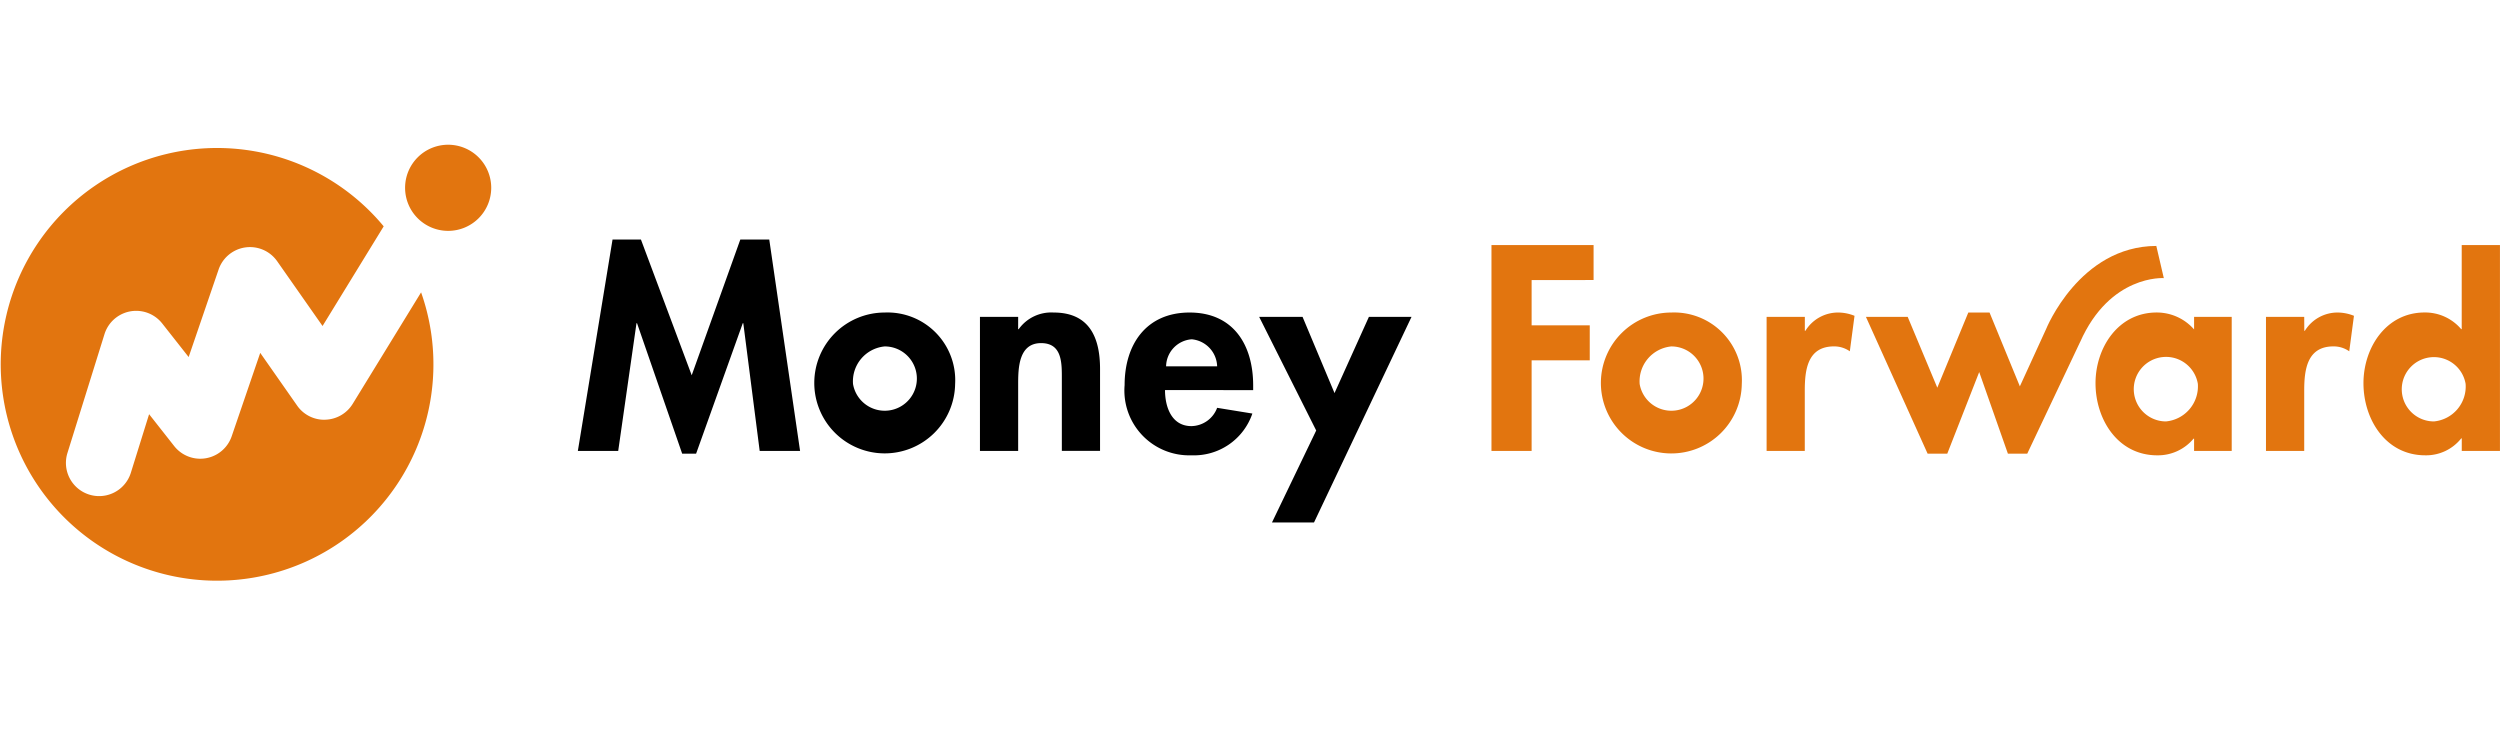
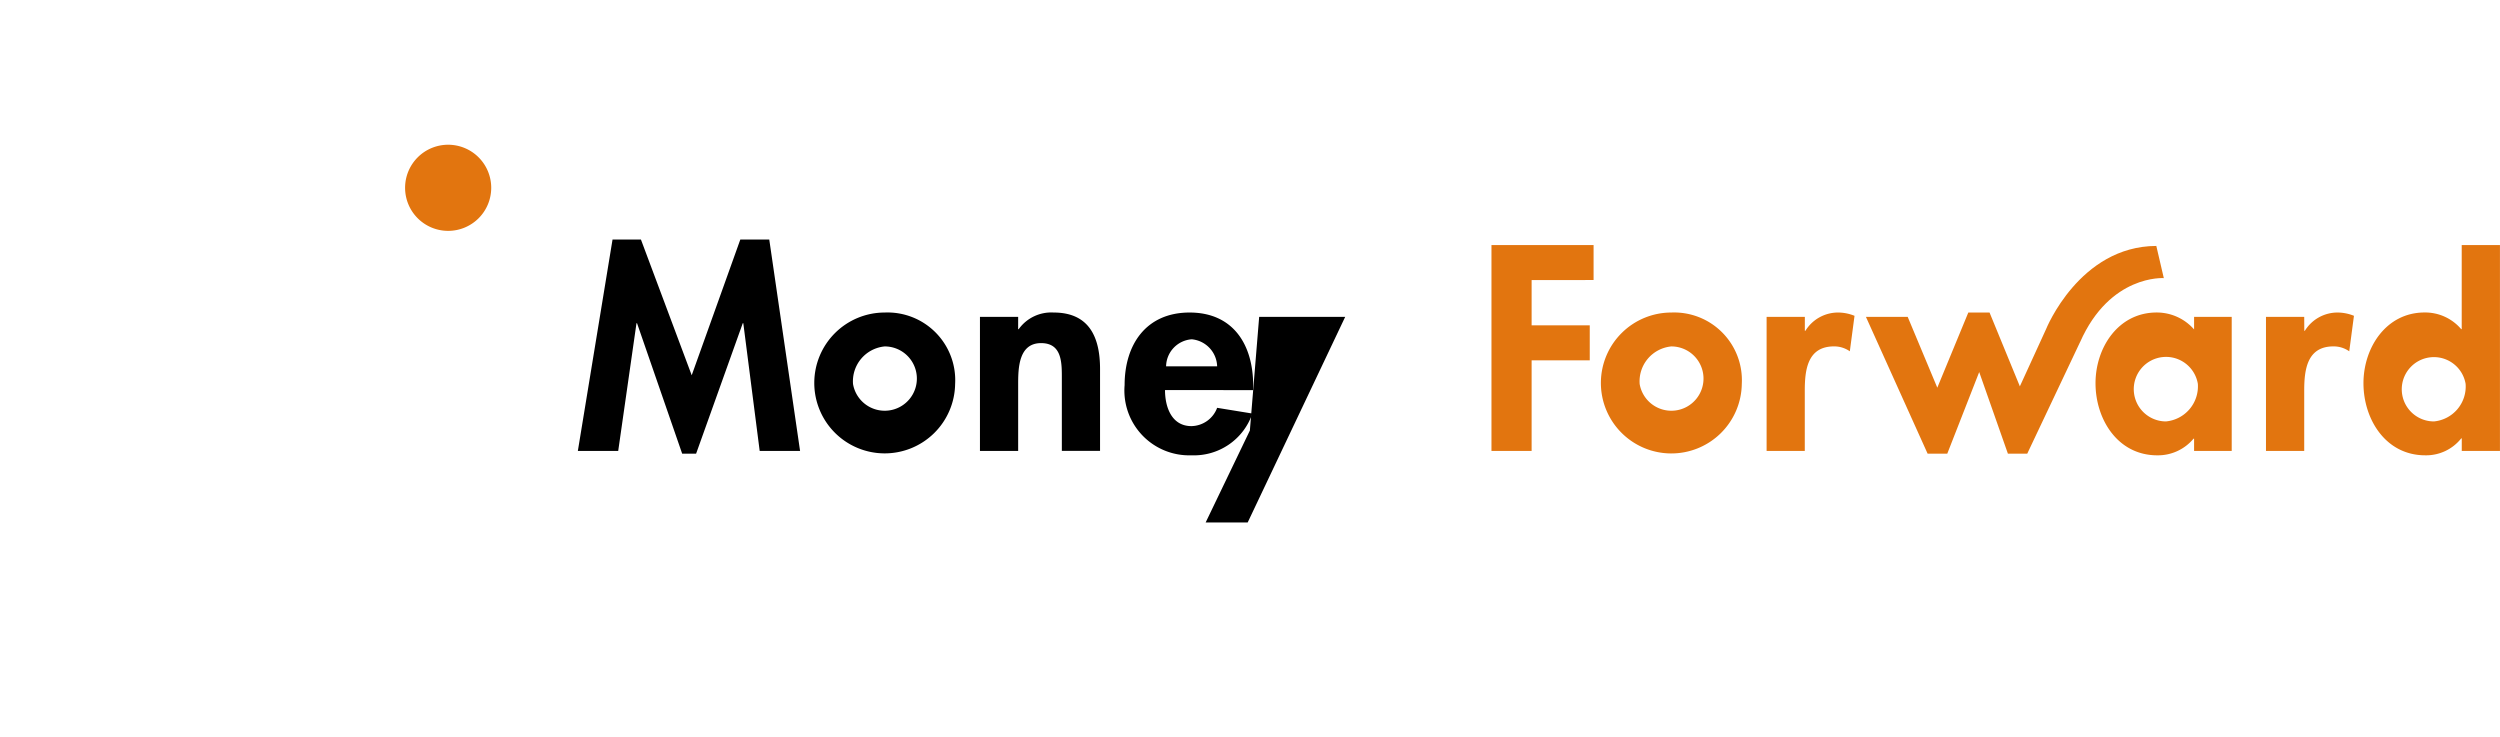
<svg xmlns="http://www.w3.org/2000/svg" width="159.464" height="47">
  <g data-name="グループ 3849">
    <path data-name="長方形 3960" fill="#fff" d="M0 0h159.464v47H0z" />
    <g data-name="グループ 3819">
      <path data-name="パス 4048" d="M47.412 20.615h-.034l-2.977 8.323h-.888l-2.88-8.323h-.034l-1.166 8.147h-2.574l2.212-13.482h1.812l3.238 8.656 3.1-8.656h1.847l1.965 13.482h-2.576z" />
      <path data-name="パス 4049" d="M60.923 24.497a4.492 4.492 0 1 1-4.491-4.562 4.318 4.318 0 0 1 4.491 4.562m-6.512 0a2.051 2.051 0 1 0 2.021-2.4 2.235 2.235 0 0 0-2.021 2.4" />
      <path data-name="パス 4050" d="M64.943 20.997h.035a2.553 2.553 0 0 1 2.229-1.062c2.3 0 2.96 1.62 2.96 3.6v5.224H67.73v-4.522c0-1.028.052-2.351-1.324-2.351-1.444 0-1.462 1.619-1.462 2.647v4.23h-2.437v-8.55h2.437z" />
      <path data-name="パス 4051" d="M74.311 24.88c0 1.078.416 2.3 1.688 2.3a1.786 1.786 0 0 0 1.637-1.167l2.247.365a3.933 3.933 0 0 1-3.884 2.664 4.133 4.133 0 0 1-4.265-4.476c0-2.593 1.375-4.631 4.144-4.631 2.8 0 4.056 2.071 4.056 4.649v.3zm3.325-1.515a1.785 1.785 0 0 0-1.62-1.723 1.76 1.76 0 0 0-1.636 1.723z" />
-       <path data-name="パス 4052" d="M80.317 20.213h2.768l2.038 4.86 2.193-4.86h2.718l-6.219 13.113h-2.681l2.821-5.866z" />
+       <path data-name="パス 4052" d="M80.317 20.213h2.768h2.718l-6.219 13.113h-2.681l2.821-5.866z" />
      <path data-name="パス 4053" d="M97.695 17.863v2.89h3.708v2.23h-3.708v5.78h-2.561v-13.13h6.513v2.229z" fill="#e2750f" />
      <path data-name="パス 4054" d="M111.101 24.497a4.494 4.494 0 1 1-4.493-4.562 4.32 4.32 0 0 1 4.493 4.562m-6.514 0a2.051 2.051 0 1 0 2.021-2.4 2.236 2.236 0 0 0-2.021 2.4" fill="#e2750f" />
      <path data-name="パス 4055" d="M115.123 21.102h.035a2.445 2.445 0 0 1 2.123-1.167 2.828 2.828 0 0 1 1.011.209l-.3 2.264a1.734 1.734 0 0 0-1.01-.313c-1.69 0-1.863 1.5-1.863 2.821v3.847h-2.435v-8.55h2.439z" fill="#e2750f" />
      <path data-name="パス 4056" d="m132.678 21.821-3.369 7.116h-1.234l-1.83-5.206-2.037 5.206h-1.254l-3.934-8.724h2.664l1.888 4.516 1.978-4.794h1.354l1.934 4.709 1.671-3.648s2.119-5.291 7.033-5.309l.478 2.052s-3.434-.241-5.34 4.083" fill="#e2750f" />
      <path data-name="パス 4057" d="M142.351 28.763h-2.4v-.782h-.035a2.955 2.955 0 0 1-2.317 1.062c-2.508 0-3.935-2.283-3.935-4.6 0-2.265 1.445-4.51 3.9-4.51a3.16 3.16 0 0 1 2.387 1.08v-.8h2.4zm-2.16-4.282a2.058 2.058 0 1 0-2.037 2.4 2.248 2.248 0 0 0 2.037-2.4" fill="#e2750f" />
      <path data-name="パス 4058" d="M146.981 21.102h.034a2.448 2.448 0 0 1 2.123-1.167 2.822 2.822 0 0 1 1.01.209l-.3 2.264a1.723 1.723 0 0 0-1.009-.313c-1.688 0-1.863 1.5-1.863 2.821v3.847h-2.439v-8.55h2.439z" fill="#e2750f" />
      <path data-name="パス 4059" d="M157.025 27.962h-.034a2.854 2.854 0 0 1-2.3 1.08c-2.508 0-3.936-2.283-3.936-4.6 0-2.265 1.446-4.51 3.9-4.51a3.012 3.012 0 0 1 2.333 1.062h.034v-5.361h2.439v13.129h-2.436zm.245-3.481a2.051 2.051 0 1 0-2.02 2.4 2.235 2.235 0 0 0 2.02-2.4" fill="#e2750f" />
-       <path data-name="パス 4060" d="M20.754 26.773a2.105 2.105 0 0 1-1.8-.9l-2.355-3.365-1.821 5.321a2.118 2.118 0 0 1-3.667.624l-1.6-2.034-1.165 3.739a2.118 2.118 0 0 1-4.044-1.264l2.362-7.578a2.117 2.117 0 0 1 3.686-.68l1.683 2.138 1.91-5.581a2.117 2.117 0 0 1 3.738-.528l2.893 4.129 3.9-6.357a13.8 13.8 0 1 0 2.386 4.211l-4.363 7.112a2.117 2.117 0 0 1-1.741 1.01" fill="#e2750f" />
      <path data-name="パス 4061" d="M31.333 11.979a2.747 2.747 0 1 1-2.747-2.747 2.747 2.747 0 0 1 2.747 2.747" fill="#e2750f" />
    </g>
  </g>
</svg>